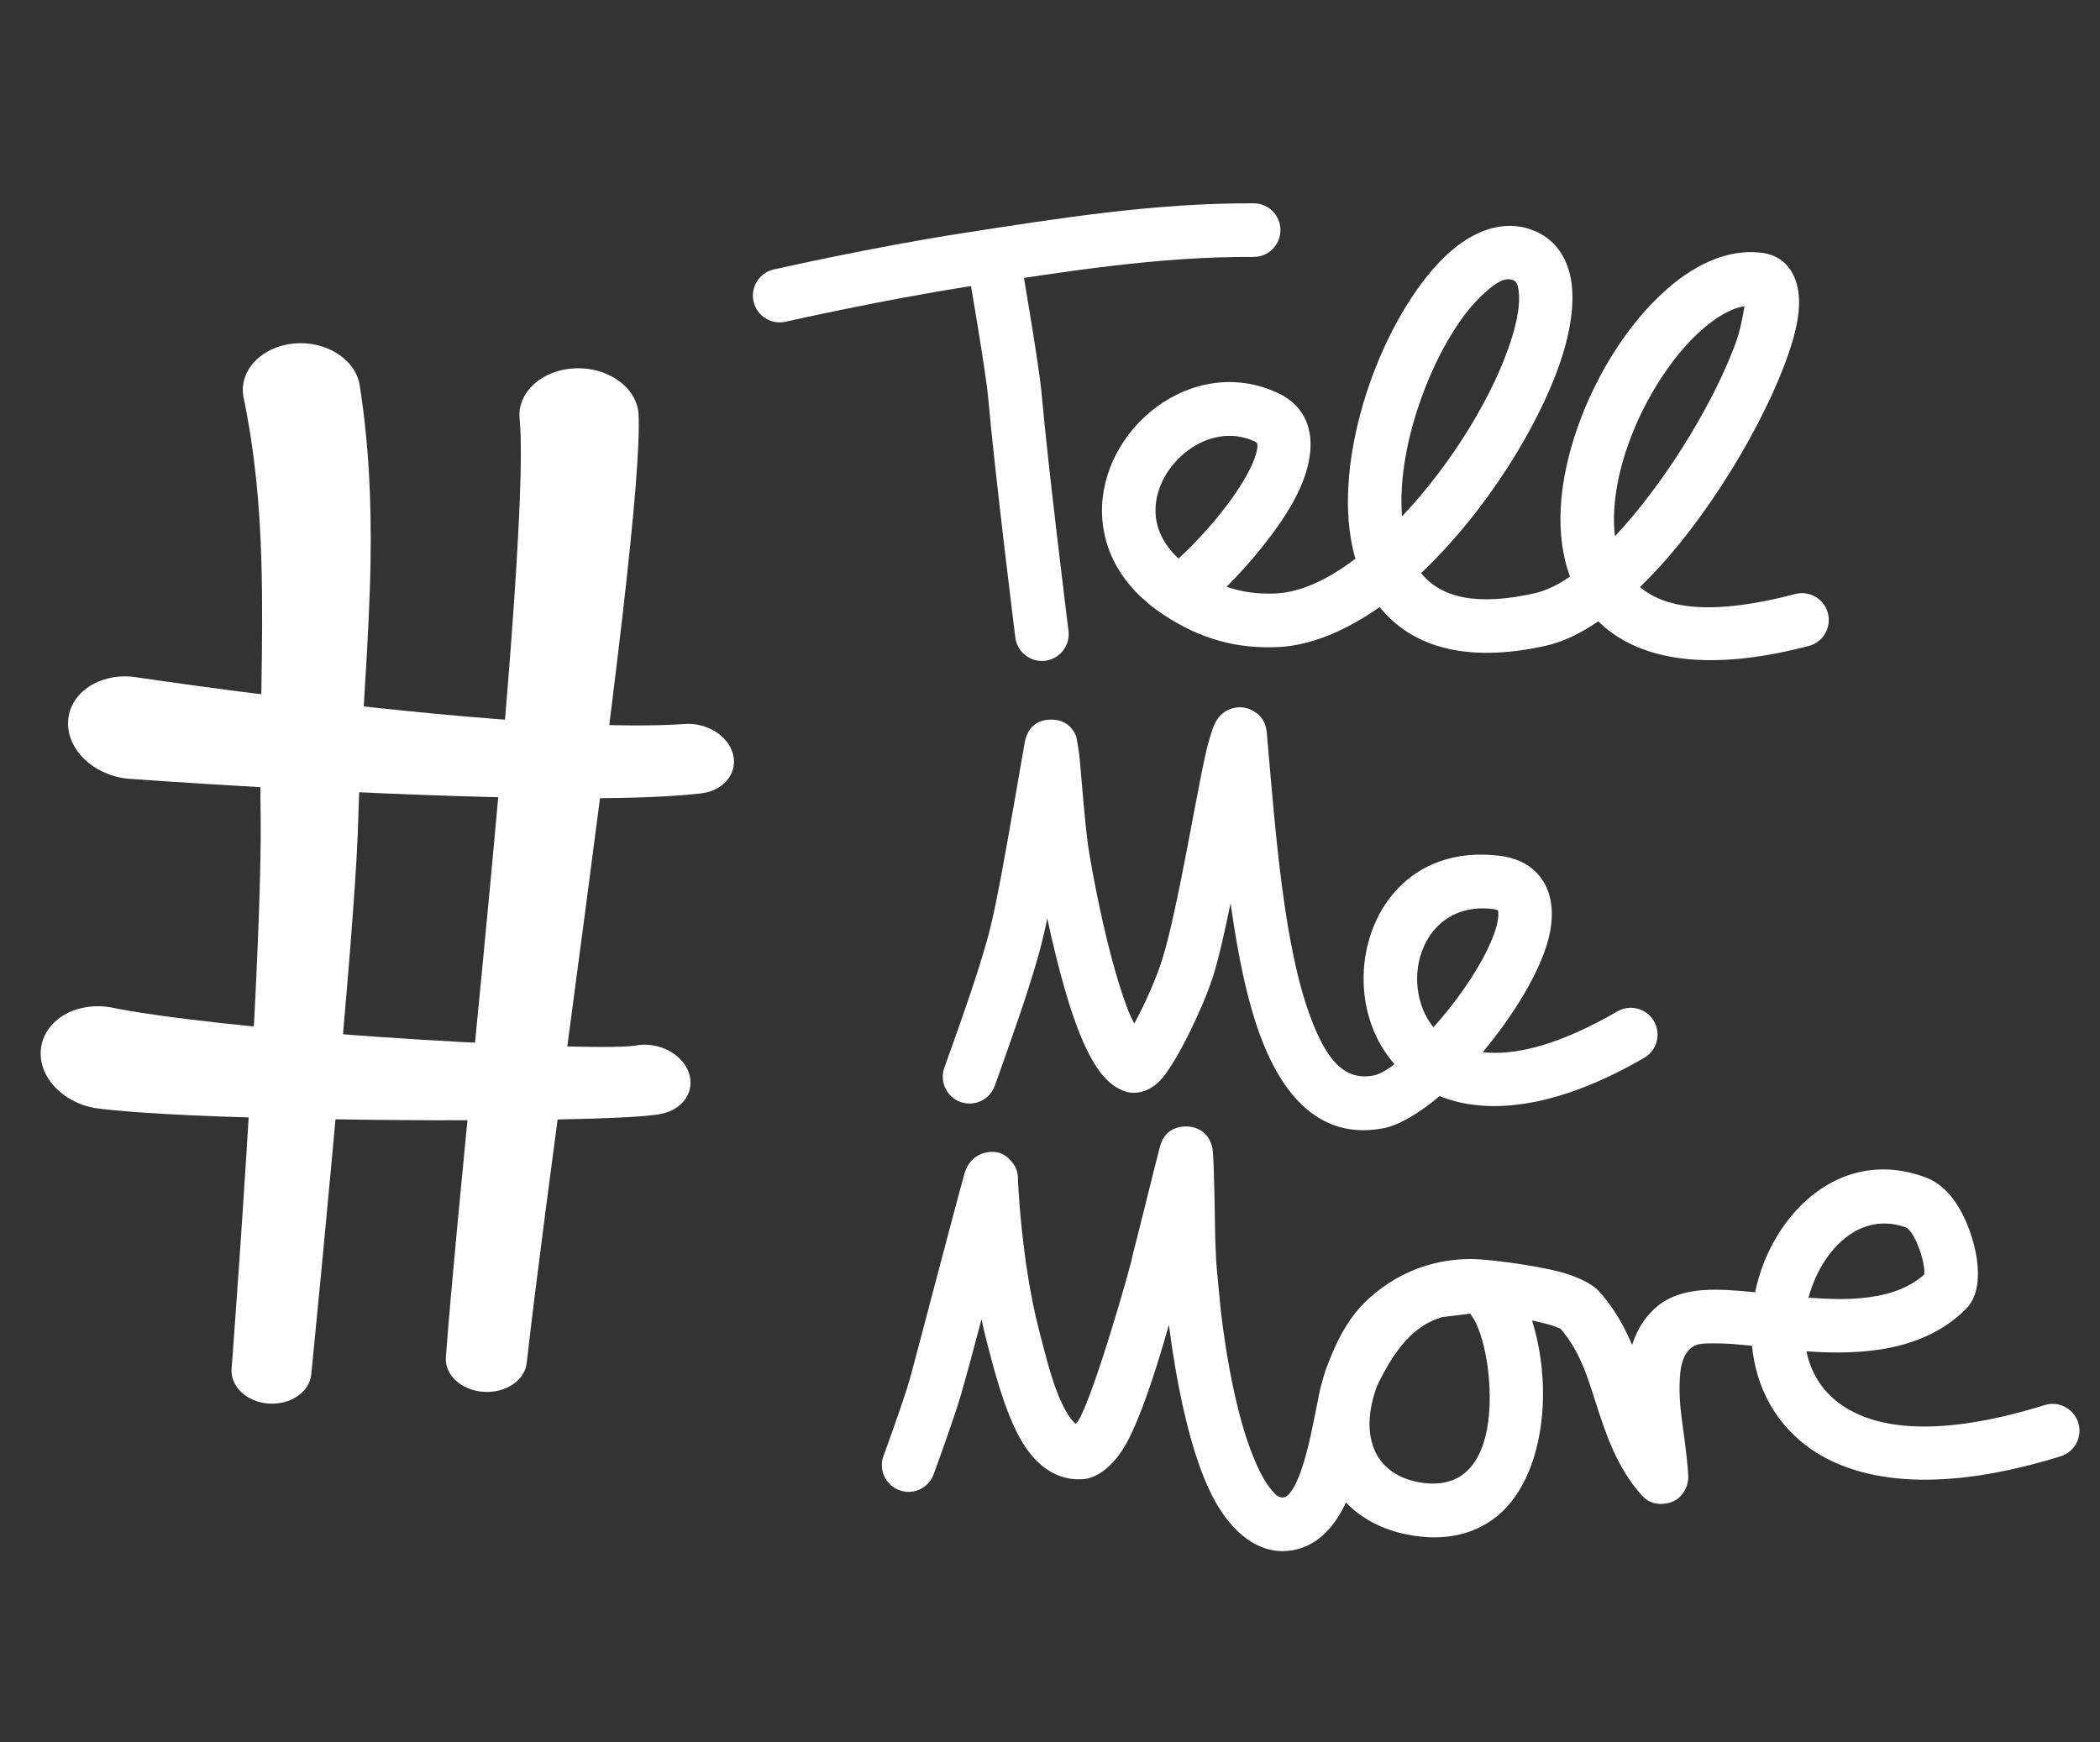
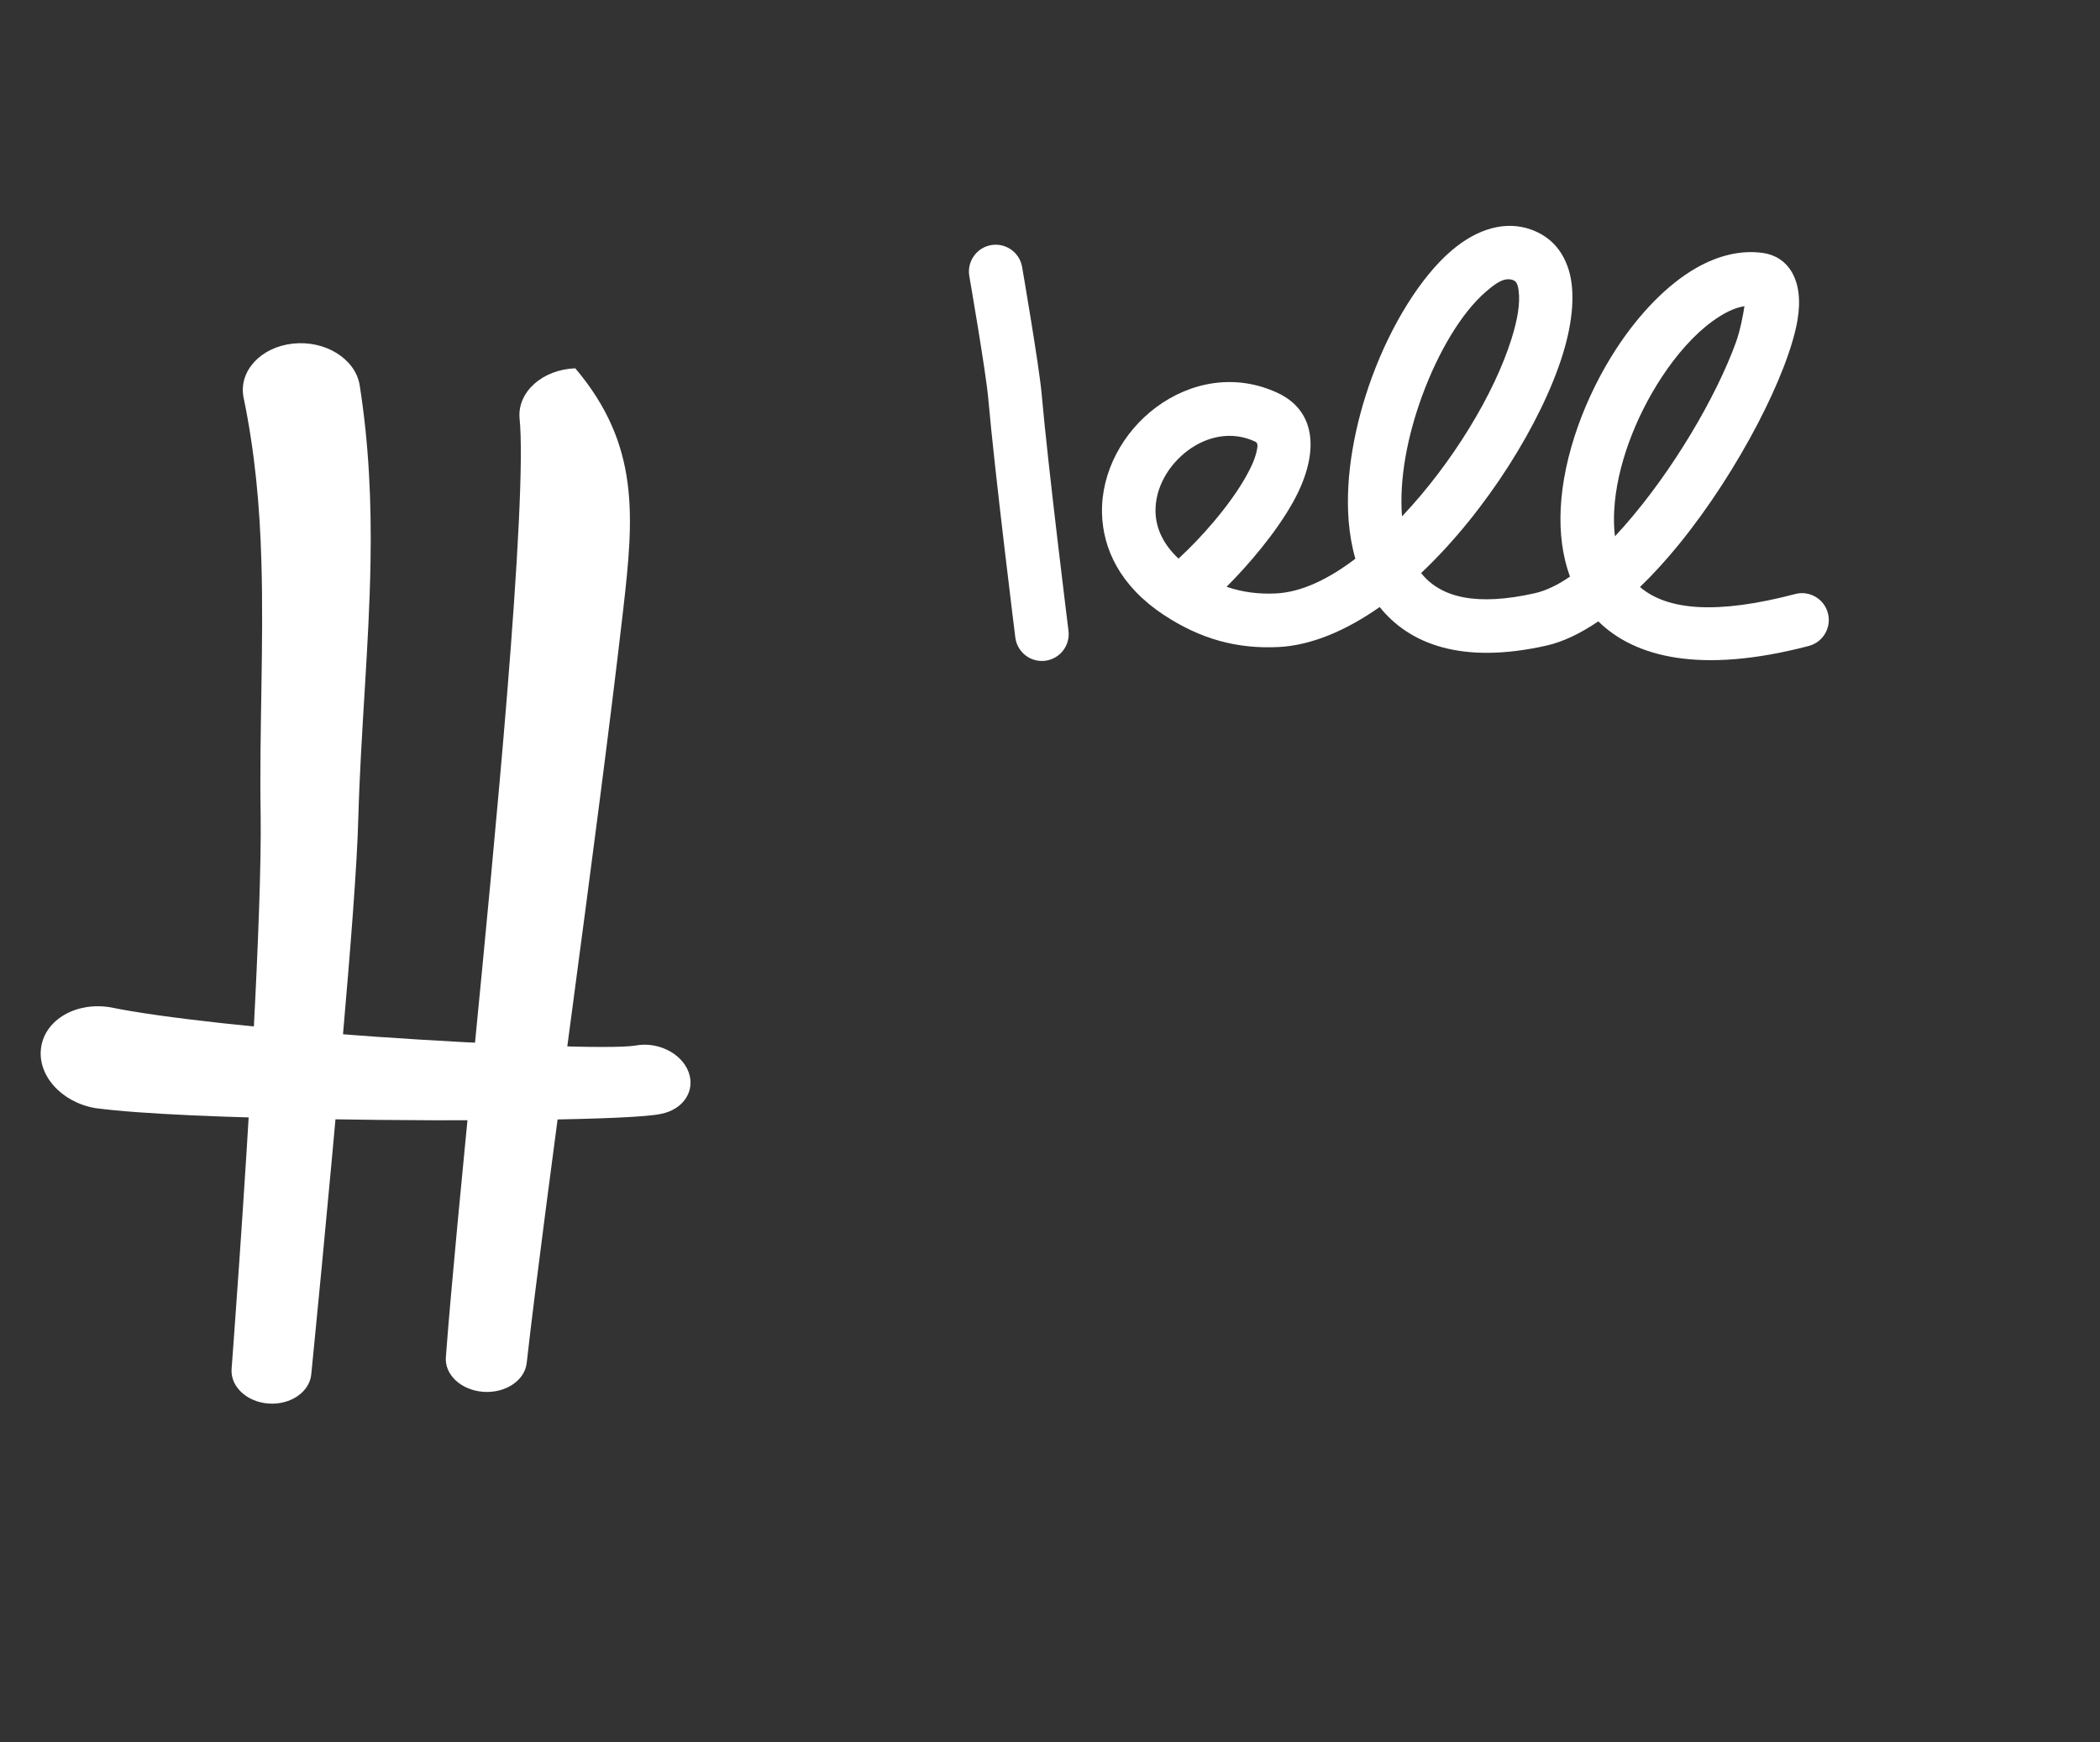
<svg xmlns="http://www.w3.org/2000/svg" width="229" height="190" viewBox="0 0 229 190" fill="none">
  <rect x="0" y="0" width="229" height="190" fill="#333333" stroke="none" />
-   <path fill-rule="evenodd" clip-rule="evenodd" d="M85.664 35.086C84.093 35.442 82.529 34.453 82.175 32.88C81.82 31.307 82.808 29.74 84.38 29.385C84.38 29.385 95.076 26.963 104.96 25.428C115.496 23.791 126.071 22.114 136.729 22.174C138.34 22.183 139.64 23.5 139.63 25.113C139.62 26.726 138.304 28.029 136.693 28.02C126.345 27.961 116.081 29.616 105.852 31.204C96.156 32.71 85.664 35.086 85.664 35.086Z" fill="white" />
  <path fill-rule="evenodd" clip-rule="evenodd" d="M105.701 30.114C105.426 28.523 106.492 27.006 108.081 26.73C109.67 26.454 111.183 27.522 111.458 29.113C111.458 29.113 113.322 39.927 113.587 42.939C114.286 50.906 116.517 68.794 116.517 68.794C116.716 70.396 115.579 71.86 113.979 72.061C112.379 72.261 110.918 71.124 110.718 69.522C110.718 69.522 108.471 51.486 107.766 43.455C107.511 40.548 105.701 30.114 105.701 30.114Z" fill="white" />
  <path fill-rule="evenodd" clip-rule="evenodd" d="M133.755 63.992C135.483 64.585 137.249 64.811 139.137 64.719C141.971 64.58 144.922 63.118 147.799 60.936C147.424 59.63 147.181 58.235 147.066 56.778C146.681 51.892 147.725 46.25 149.617 41.109C151.746 35.326 154.956 30.2 158.221 27.382C161.147 24.858 164.238 24.063 166.947 25.03C169.049 25.78 170.418 27.304 171.077 29.476C171.767 31.746 171.556 34.981 170.403 38.682C168.094 46.094 162.086 55.749 155.068 62.4C155.035 62.432 155.001 62.463 154.968 62.494C157.131 65.219 161.095 66.105 167.358 64.698C168.61 64.417 169.898 63.78 171.202 62.883C170.38 60.642 170.059 58.109 170.192 55.431C170.479 49.66 172.885 43.179 176.294 37.971C178.804 34.136 181.863 31.003 184.95 29.234C187.399 27.831 189.902 27.249 192.264 27.589C194.887 27.966 196.78 30.41 196.011 34.921C195.029 40.685 189.641 51.303 183.084 59.366C181.713 61.052 180.285 62.62 178.836 64.018C181.82 66.568 187.2 67.034 195.768 64.783C197.326 64.374 198.922 65.311 199.33 66.872C199.74 68.434 198.805 70.035 197.247 70.445C185.4 73.555 178.225 71.643 174.293 67.763C172.354 69.08 170.441 70.002 168.635 70.408C159.364 72.491 153.679 70.218 150.451 66.202C146.776 68.781 142.982 70.389 139.422 70.564C134.942 70.783 130.946 69.732 126.881 67.04C122.129 63.893 120.265 59.84 120.171 55.975C120.061 51.474 122.458 47.099 126.081 44.412C129.778 41.668 134.675 40.678 139.331 42.853C143.674 44.881 143.877 49.628 140.973 54.812C139.125 58.11 136.147 61.608 133.755 63.992ZM128.511 60.916C128.581 60.854 128.651 60.791 128.718 60.728C130.875 58.735 134.041 55.234 135.884 51.946C136.463 50.912 136.915 49.917 137.074 49.016C137.136 48.663 137.205 48.316 136.865 48.157C134.292 46.956 131.598 47.599 129.554 49.115C127.435 50.687 125.942 53.199 126.006 55.832C126.049 57.596 126.84 59.356 128.511 60.916ZM176.108 58.488C176.429 58.143 176.749 57.79 177.067 57.43C182.379 51.423 187.146 43.261 189.287 37.367C189.774 36.023 190.078 34.368 190.229 33.393C189.078 33.568 187.908 34.187 186.744 35.032C184.738 36.488 182.825 38.661 181.174 41.183C178.33 45.525 176.262 50.91 176.023 55.723C175.975 56.674 175.997 57.602 176.108 58.488ZM152.886 56.316C158.376 50.515 162.967 42.922 164.831 36.937C165.462 34.913 165.793 33.115 165.603 31.707C165.532 31.177 165.44 30.704 164.988 30.543C164.023 30.198 163.072 30.918 162.029 31.818C159.354 34.126 156.838 38.397 155.094 43.135C153.501 47.464 152.561 52.203 152.886 56.316C152.886 56.316 152.886 56.316 152.886 56.316Z" fill="white" />
-   <path fill-rule="evenodd" clip-rule="evenodd" d="M123.689 111.631C124.853 109.517 126.109 106.623 126.711 104.725C128.538 98.966 130.849 84.067 131.828 80.794C131.945 80.4 132.207 79.519 132.387 79.099C132.633 78.523 132.945 78.162 133.126 77.985C133.674 77.448 134.252 77.252 134.72 77.176C135.442 77.058 136.119 77.191 136.75 77.586C137.124 77.821 138.004 78.374 138.14 79.912C139.108 90.897 139.998 103.574 143.105 111.447C144.607 115.255 146.444 117.96 149.803 117.284C150.465 117.149 151.231 116.704 152.067 116.063C149.893 113.578 148.782 110.367 148.701 107.128C148.514 99.629 153.745 92.114 163.54 93.331C165.696 93.599 167.106 94.517 168.01 95.709C169.213 97.293 169.578 99.643 168.844 102.442C167.891 106.082 165.002 110.792 161.688 114.746C165.294 115.163 170.136 113.912 176.372 110.301C177.767 109.493 179.554 109.972 180.36 111.37C181.166 112.769 180.688 114.56 179.293 115.367C169.246 121.187 161.845 121.504 156.983 119.538C154.726 121.439 152.559 122.696 150.953 123.021C144.796 124.26 140.43 120.578 137.677 113.6C136.065 109.517 134.99 104.211 134.192 98.495C133.543 101.664 132.881 104.585 132.274 106.499C131.223 109.813 128.441 115.558 126.78 117.535C125.296 119.302 123.59 119.323 122.741 119.048C121.961 118.794 121.147 118.281 120.39 117.438C119.387 116.322 118.368 114.41 117.478 112.05C116.16 108.554 115.024 103.985 114.206 100.162C113.552 103.273 113.086 104.792 112.29 107.344C111.062 111.285 108.47 118.425 108.47 118.425C107.919 119.943 106.242 120.726 104.728 120.173C103.215 119.621 102.433 117.941 102.984 116.423C102.984 116.423 105.519 109.449 106.718 105.599C108.302 100.519 108.517 99.654 111.735 81.012C112.177 78.456 114.264 78.472 114.7 78.48C115.405 78.492 116.612 78.69 117.309 80.182C117.422 80.426 117.686 82.155 117.747 82.833C118.022 85.89 118.248 89.146 118.646 92.16C118.862 93.789 120.581 103.731 122.939 109.982C123.142 110.522 123.415 111.099 123.689 111.631ZM156.318 112.026C158.648 109.439 160.851 106.345 162.205 103.537C162.858 102.183 163.322 100.923 163.392 99.857C163.404 99.669 163.37 99.388 163.354 99.275C163.251 99.24 163.006 99.161 162.821 99.138C157.306 98.452 154.431 102.76 154.536 106.982C154.582 108.79 155.155 110.607 156.318 112.026Z" fill="white" />
-   <path fill-rule="evenodd" clip-rule="evenodd" d="M147.814 143.161C149.19 141.434 153.527 137.17 160.768 137.31C160.824 137.324 160.879 137.324 160.948 137.324C162.296 137.365 166.897 137.881 170.093 138.703C172.136 139.246 173.666 140.068 174.305 140.765C175.973 142.59 177.099 144.596 177.974 146.672C178.558 144.875 179.559 143.3 181.102 142.172C182.255 141.336 183.811 140.834 185.729 140.695C187.342 140.584 189.274 140.709 191.387 140.932C191.873 138.619 192.763 136.404 193.986 134.481C197.461 129.006 203.395 125.857 210.136 128.463C211.262 128.909 212.388 129.842 213.291 131.193C214.278 132.656 215.042 134.635 215.417 136.46C215.765 138.104 215.765 139.65 215.487 140.709C215.265 141.601 214.848 142.297 214.348 142.785C209.859 147.257 203.284 147.829 196.987 147.369C197.474 149.737 198.766 151.911 201.088 153.402C205.257 156.104 212.262 156.55 222.978 153.234C224.521 152.76 226.148 153.624 226.634 155.171C227.107 156.703 226.245 158.347 224.703 158.821C211.596 162.889 203.034 161.621 197.919 158.319C193.624 155.547 191.484 151.256 191.053 146.77C189.566 146.616 188.176 146.491 186.953 146.505C185.952 146.505 185.104 146.491 184.548 146.895C183.381 147.745 183.214 149.305 183.158 150.824C183.075 153.067 183.492 155.394 183.687 156.926C184.048 159.727 184.118 160.925 184.104 161.218C184.062 161.733 183.936 162.067 183.853 162.249C183.297 163.53 182.339 163.864 181.616 163.976C180.88 164.087 179.865 164.032 178.975 163.015C176.307 159.992 175.125 156.439 173.972 152.844C173.096 150.086 172.248 147.285 170.15 144.889C169.927 144.805 169.191 144.513 168.621 144.373C168.134 144.248 167.606 144.123 167.064 144.011C167.564 145.613 167.954 147.439 168.134 149.361C168.76 155.742 167.119 162.917 162.408 165.968C160.198 167.403 157.307 168.086 153.568 167.375C150.746 166.846 148.453 165.606 146.771 163.851C145.368 166.916 143.2 168.936 140.323 169.145C136.973 169.396 133.832 166.86 131.72 162.165C129.607 157.47 128.245 150.545 127.466 144.485C125.965 149.765 124.381 154.558 122.866 157.344C121.42 159.991 119.586 161.162 118.238 161.301C115.958 161.51 113.985 160.535 112.4 158.598C110.037 155.728 108.619 150.197 107.702 146.7C107.452 145.78 107.23 144.819 107.035 143.872C106.132 147.285 105.284 150.392 104.825 151.994C103.964 154.948 101.809 160.786 101.809 160.786C101.253 162.304 99.571 163.084 98.07 162.513C96.555 161.956 95.777 160.27 96.347 158.765C96.347 158.765 98.403 153.192 99.224 150.364C99.654 148.846 104.909 128.755 105.228 127.822C105.826 126.052 107.202 125.774 107.397 125.718C108.564 125.439 109.62 125.718 110.44 126.846C110.579 127.041 111.038 127.599 111.01 128.672C111.01 128.714 111.01 128.755 111.01 128.811C111.052 129.758 111.247 133.046 111.775 136.989C111.775 136.989 112.344 141.475 113.345 145.223C114.012 147.703 114.832 151.479 116.305 154.014C116.583 154.474 116.875 154.892 117.208 155.199C117.222 155.213 117.278 155.268 117.292 155.282C118.682 154.335 123.574 137.198 123.463 137.073C124.575 132.754 125.604 128.477 126.479 125.091C126.952 123.196 128.384 122.959 128.856 122.876C129.357 122.792 131.747 122.695 132.233 125.328C132.386 126.234 132.497 133.618 132.497 133.966C132.497 134.816 132.539 135.889 132.609 137.129C132.539 137.059 133.137 143.036 133.151 143.161C133.832 148.804 135.055 155.352 137.042 159.755C137.515 160.813 138.016 161.719 138.599 162.416C139.002 162.903 139.363 163.349 139.892 163.307C140.336 163.279 140.615 162.917 140.879 162.527C141.282 161.942 141.588 161.217 141.866 160.423C142.727 157.971 143.242 155.032 143.742 152.579C143.867 151.883 144.033 151.158 144.256 150.42C144.408 149.821 144.59 149.291 144.77 148.859C145.465 147.048 146.327 145.042 147.814 143.161ZM160.323 143.259C159.28 143.398 157.807 143.579 157.21 143.649C154.194 144.596 152.178 146.965 150.163 151.144C149.148 153.903 149.065 156.397 149.968 158.319C150.788 160.061 152.443 161.218 154.653 161.635C161.783 162.987 162.88 155.631 162.324 149.932C162.116 147.773 161.629 145.753 160.948 144.276C160.781 143.942 160.504 143.523 160.323 143.259ZM197.21 141.517C199.128 141.67 201.06 141.74 202.937 141.573C205.494 141.336 207.926 140.681 209.844 138.996C209.844 138.814 209.845 138.564 209.831 138.382C209.72 137.435 209.399 136.321 208.955 135.373C208.774 134.983 208.58 134.635 208.357 134.328C208.246 134.175 208.023 133.952 207.967 133.91C204.145 132.461 200.88 134.509 198.92 137.616C198.17 138.786 197.585 140.124 197.21 141.517ZM105.214 129.173C105.186 128.7 105.173 128.435 105.173 128.421C105.159 128.713 105.172 128.964 105.214 129.173Z" fill="white" />
-   <path fill-rule="evenodd" clip-rule="evenodd" d="M57.442 148.592C57.26 150.53 55.141 151.962 52.706 151.788C50.27 151.614 48.442 149.9 48.624 147.962C49.788 132.533 53.282 100.484 55.289 75.831C56.445 61.597 57.103 49.897 56.655 45.585C56.431 42.729 59.159 40.302 62.733 40.166C66.315 40.031 69.406 42.241 69.63 45.096C69.809 48.531 69.115 56.351 67.969 66.399C65.091 91.501 59.431 130.942 57.442 148.592Z" fill="white" />
+   <path fill-rule="evenodd" clip-rule="evenodd" d="M57.442 148.592C57.26 150.53 55.141 151.962 52.706 151.788C50.27 151.614 48.442 149.9 48.624 147.962C49.788 132.533 53.282 100.484 55.289 75.831C56.445 61.597 57.103 49.897 56.655 45.585C56.431 42.729 59.159 40.302 62.733 40.166C69.809 48.531 69.115 56.351 67.969 66.399C65.091 91.501 59.431 130.942 57.442 148.592Z" fill="white" />
  <path fill-rule="evenodd" clip-rule="evenodd" d="M33.945 149.859C33.772 151.797 31.689 153.234 29.291 153.067C26.9 152.901 25.091 151.192 25.258 149.254C25.258 149.254 26.692 130.354 27.629 113.007C28.147 103.292 28.494 94.071 28.424 88.994C28.268 79.538 28.779 70.352 28.501 61.131C28.33 55.223 27.803 49.307 26.549 43.291C26.03 40.458 28.443 37.851 31.94 37.473C35.431 37.094 38.682 39.088 39.208 41.921C40.242 48.45 40.512 54.846 40.406 61.223C40.251 70.477 39.342 79.675 39.074 89.162C38.947 94.33 38.2 103.699 37.338 113.573C35.833 130.936 33.945 149.859 33.945 149.859Z" fill="white" />
  <path fill-rule="evenodd" clip-rule="evenodd" d="M69.282 114.027C71.712 113.561 74.321 114.852 75.085 116.909C75.855 118.965 74.508 121.012 72.071 121.479C69.033 122.149 51.358 122.332 35.19 122.051C24.949 121.874 15.349 121.51 10.398 120.848C6.675 120.213 4.028 117.236 4.487 114.203C4.945 111.17 8.344 109.224 12.067 109.859C17.518 110.991 29.279 112.247 40.805 113.05C53.971 113.966 66.789 114.441 69.282 114.027Z" fill="white" />
-   <path fill-rule="evenodd" clip-rule="evenodd" d="M74.519 78.963C77.021 78.729 79.462 80.235 79.951 82.326C80.448 84.415 78.819 86.304 76.317 86.538C71.648 87.078 64.786 87.119 57.274 86.998C37.81 86.685 13.869 84.917 13.869 84.917C10.122 84.503 7.241 81.681 7.428 78.617C7.614 75.555 10.808 73.403 14.555 73.816C14.555 73.816 33.28 76.637 50.911 78.151C60.089 78.939 68.948 79.359 74.519 78.963Z" fill="white" />
</svg>